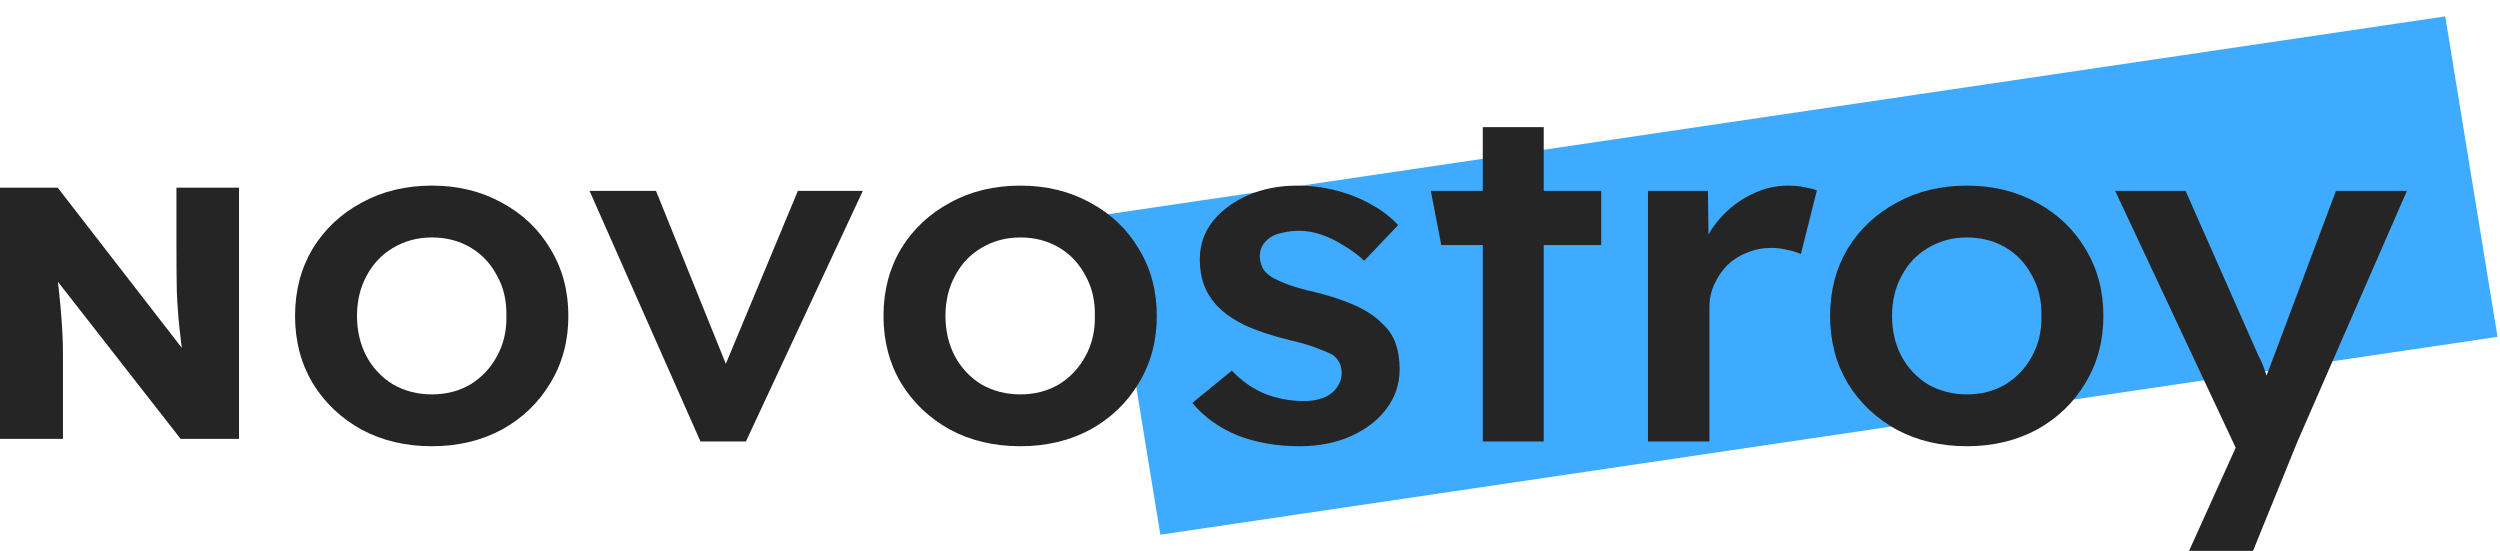
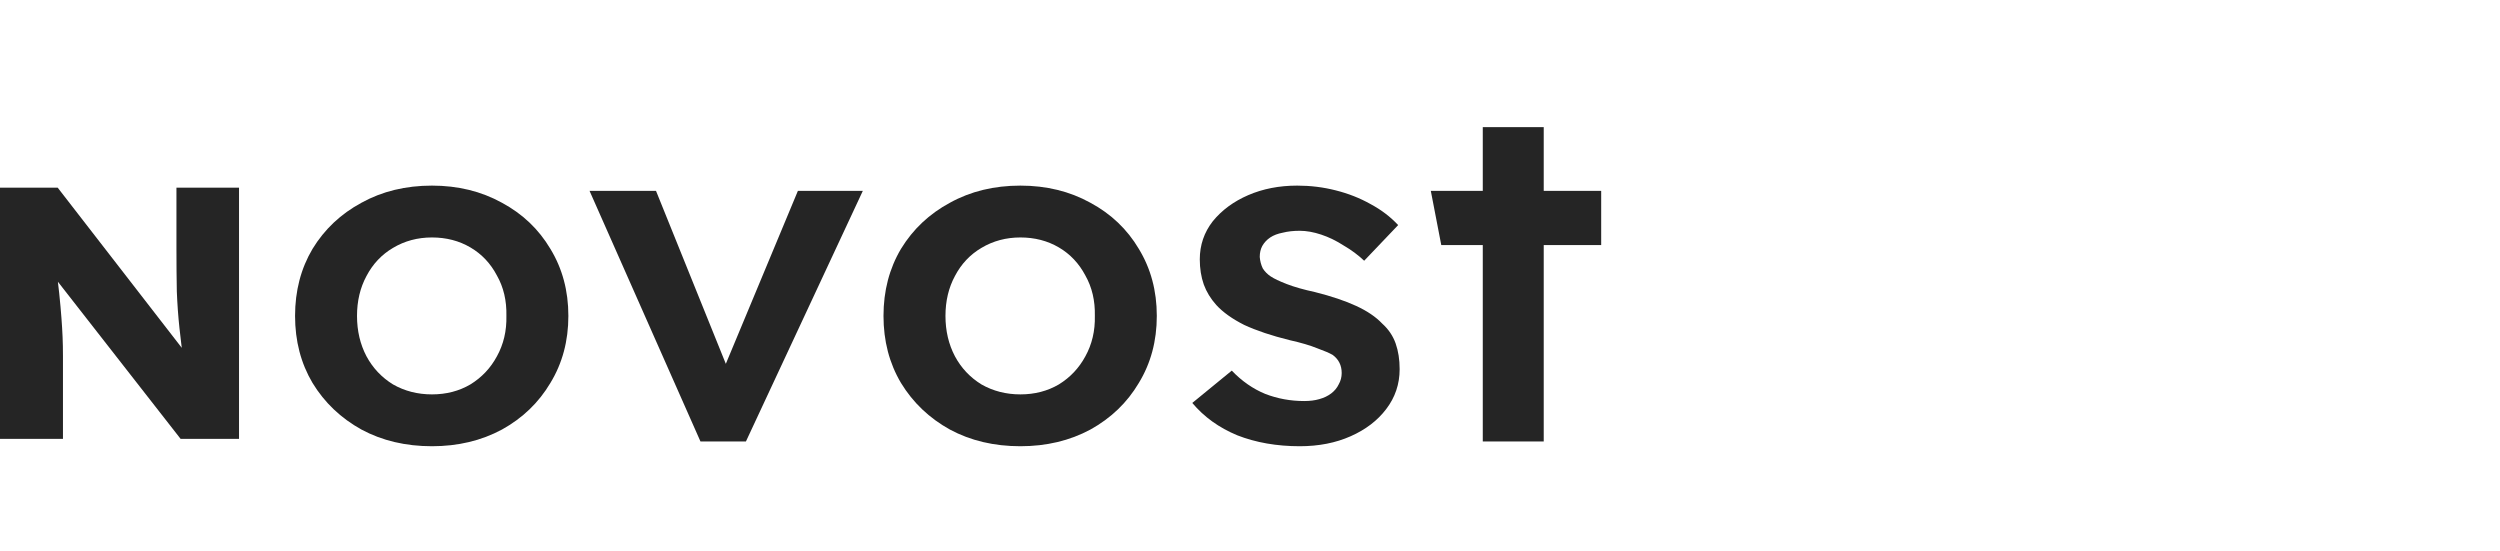
<svg xmlns="http://www.w3.org/2000/svg" width="118" height="26" viewBox="0 0 118 26" fill="none">
-   <path fill-rule="evenodd" clip-rule="evenodd" d="M54.768 25.238L117.883 15.899L115.416 0.773L52.3 10.111L54.768 25.238Z" fill="#3FABFF" />
  <path d="M20.389 21.062C19.146 21.062 18.038 20.8 17.063 20.276C16.089 19.737 15.318 19.004 14.752 18.076C14.202 17.148 13.927 16.093 13.927 14.911C13.927 13.729 14.202 12.674 14.752 11.746C15.318 10.819 16.089 10.093 17.063 9.569C18.038 9.03 19.146 8.761 20.389 8.761C21.615 8.761 22.715 9.03 23.69 9.569C24.665 10.093 25.427 10.819 25.978 11.746C26.544 12.674 26.827 13.729 26.827 14.911C26.827 16.093 26.544 17.148 25.978 18.076C25.427 19.004 24.665 19.737 23.69 20.276C22.715 20.8 21.615 21.062 20.389 21.062ZM20.389 18.615C21.064 18.615 21.67 18.458 22.204 18.144C22.739 17.814 23.156 17.373 23.454 16.819C23.769 16.251 23.918 15.615 23.902 14.911C23.918 14.193 23.769 13.557 23.454 13.003C23.156 12.435 22.739 11.993 22.204 11.679C21.67 11.365 21.064 11.208 20.389 11.208C19.712 11.208 19.099 11.372 18.549 11.701C18.015 12.016 17.598 12.457 17.299 13.026C17 13.579 16.851 14.208 16.851 14.911C16.851 15.615 17 16.251 17.299 16.819C17.598 17.373 18.015 17.814 18.549 18.144C19.099 18.458 19.712 18.615 20.389 18.615Z" fill="#252525" />
  <path d="M33.062 20.837L27.826 9.008H30.963L34.524 17.829L33.911 18.009L37.661 9.008H40.726L35.208 20.837H33.062Z" fill="#252525" />
  <path d="M48.163 21.062C46.921 21.062 45.812 20.8 44.838 20.276C43.863 19.737 43.093 19.004 42.527 18.076C41.976 17.148 41.701 16.093 41.701 14.911C41.701 13.729 41.976 12.674 42.527 11.746C43.093 10.819 43.863 10.093 44.838 9.569C45.812 9.03 46.921 8.761 48.163 8.761C49.389 8.761 50.49 9.03 51.465 9.569C52.439 10.093 53.202 10.819 53.752 11.746C54.318 12.674 54.601 13.729 54.601 14.911C54.601 16.093 54.318 17.148 53.752 18.076C53.202 19.004 52.439 19.737 51.465 20.276C50.49 20.8 49.389 21.062 48.163 21.062ZM48.163 18.615C48.839 18.615 49.444 18.458 49.979 18.144C50.513 17.814 50.93 17.373 51.229 16.819C51.543 16.251 51.693 15.615 51.677 14.911C51.693 14.193 51.543 13.557 51.229 13.003C50.93 12.435 50.513 11.993 49.979 11.679C49.444 11.365 48.839 11.208 48.163 11.208C47.487 11.208 46.874 11.372 46.323 11.701C45.789 12.016 45.372 12.457 45.074 13.026C44.775 13.579 44.626 14.208 44.626 14.911C44.626 15.615 44.775 16.251 45.074 16.819C45.372 17.373 45.789 17.814 46.323 18.144C46.874 18.458 47.487 18.615 48.163 18.615Z" fill="#252525" />
  <path d="M61.347 21.062C60.262 21.062 59.279 20.89 58.399 20.546C57.534 20.186 56.827 19.677 56.276 19.019L58.14 17.493C58.611 17.986 59.138 18.353 59.72 18.593C60.301 18.817 60.914 18.929 61.559 18.929C61.826 18.929 62.062 18.899 62.267 18.84C62.487 18.78 62.675 18.69 62.833 18.57C62.99 18.45 63.108 18.308 63.186 18.144C63.281 17.979 63.328 17.799 63.328 17.605C63.328 17.246 63.186 16.962 62.903 16.752C62.746 16.662 62.502 16.557 62.172 16.438C61.842 16.303 61.41 16.176 60.875 16.056C60.026 15.847 59.311 15.607 58.729 15.338C58.163 15.053 57.723 14.739 57.408 14.395C57.141 14.096 56.945 13.774 56.819 13.43C56.693 13.071 56.63 12.674 56.63 12.24C56.63 11.567 56.835 10.968 57.243 10.444C57.668 9.921 58.226 9.509 58.918 9.21C59.61 8.911 60.38 8.761 61.229 8.761C61.858 8.761 62.463 8.836 63.045 8.985C63.642 9.135 64.192 9.352 64.696 9.636C65.199 9.906 65.631 10.235 65.993 10.624L64.389 12.307C64.106 12.038 63.784 11.799 63.422 11.589C63.076 11.365 62.722 11.193 62.361 11.073C61.999 10.953 61.661 10.893 61.347 10.893C61.048 10.893 60.781 10.923 60.545 10.983C60.309 11.028 60.113 11.103 59.955 11.208C59.798 11.312 59.672 11.447 59.578 11.612C59.499 11.761 59.46 11.933 59.46 12.128C59.476 12.322 59.523 12.502 59.602 12.667C59.696 12.816 59.822 12.944 59.979 13.048C60.136 13.153 60.388 13.273 60.734 13.407C61.08 13.542 61.528 13.669 62.078 13.789C62.848 13.983 63.493 14.2 64.012 14.44C64.531 14.679 64.939 14.956 65.238 15.271C65.537 15.54 65.749 15.854 65.875 16.213C66.001 16.572 66.063 16.976 66.063 17.425C66.063 18.129 65.851 18.757 65.427 19.311C65.018 19.85 64.46 20.276 63.752 20.59C63.045 20.905 62.243 21.062 61.347 21.062Z" fill="#252525" />
  <path d="M69.987 20.837V6H72.864V20.837H69.987ZM68.028 11.567L67.534 9.008H75.576V11.567H68.028Z" fill="#252525" />
-   <path d="M77.785 20.837V9.008H80.615L80.662 12.779L80.285 11.926C80.458 11.327 80.757 10.789 81.181 10.31C81.606 9.831 82.093 9.457 82.643 9.187C83.209 8.903 83.791 8.761 84.388 8.761C84.656 8.761 84.907 8.783 85.143 8.828C85.395 8.873 85.599 8.926 85.756 8.985L85.002 11.993C84.813 11.903 84.593 11.836 84.341 11.791C84.105 11.731 83.862 11.701 83.61 11.701C83.201 11.701 82.816 11.776 82.455 11.926C82.109 12.061 81.802 12.255 81.535 12.509C81.283 12.764 81.079 13.063 80.922 13.407C80.764 13.737 80.686 14.103 80.686 14.507V20.837H77.785Z" fill="#252525" />
-   <path d="M92.841 21.062C91.599 21.062 90.491 20.8 89.516 20.276C88.541 19.737 87.771 19.004 87.205 18.076C86.655 17.148 86.38 16.093 86.38 14.911C86.38 13.729 86.655 12.674 87.205 11.746C87.771 10.819 88.541 10.093 89.516 9.569C90.491 9.03 91.599 8.761 92.841 8.761C94.068 8.761 95.168 9.03 96.143 9.569C97.118 10.093 97.88 10.819 98.431 11.746C98.997 12.674 99.28 13.729 99.28 14.911C99.28 16.093 98.997 17.148 98.431 18.076C97.88 19.004 97.118 19.737 96.143 20.276C95.168 20.8 94.068 21.062 92.841 21.062ZM92.841 18.615C93.517 18.615 94.123 18.458 94.657 18.144C95.192 17.814 95.609 17.373 95.907 16.819C96.222 16.251 96.371 15.615 96.355 14.911C96.371 14.193 96.222 13.557 95.907 13.003C95.609 12.435 95.192 11.993 94.657 11.679C94.123 11.365 93.517 11.208 92.841 11.208C92.165 11.208 91.552 11.372 91.002 11.701C90.467 12.016 90.051 12.457 89.752 13.026C89.453 13.579 89.304 14.208 89.304 14.911C89.304 15.615 89.453 16.251 89.752 16.819C90.051 17.373 90.467 17.814 91.002 18.144C91.552 18.458 92.165 18.615 92.841 18.615Z" fill="#252525" />
-   <path d="M103.324 26L105.942 20.209L105.966 22.072L99.834 9.008H103.159L106.602 16.797C106.712 16.991 106.823 17.253 106.933 17.582C107.043 17.897 107.137 18.203 107.216 18.503L106.626 18.705C106.736 18.421 106.846 18.114 106.956 17.785C107.082 17.455 107.208 17.126 107.333 16.797L110.258 9.008H113.607L108.442 20.837L106.343 26H103.324Z" fill="#252525" />
  <path d="M0 20.714V8.858H2.723L9.271 17.31L8.684 17.242C8.601 16.61 8.529 16.023 8.47 15.481C8.411 14.928 8.369 14.352 8.346 13.753C8.334 13.155 8.328 12.466 8.328 11.687V8.858H11.282V20.714H8.524L1.726 12.009L2.598 12.127C2.681 12.816 2.746 13.386 2.794 13.838C2.841 14.29 2.877 14.679 2.9 15.007C2.924 15.323 2.942 15.622 2.954 15.904C2.966 16.175 2.972 16.48 2.972 16.819V20.714H0Z" fill="#252525" />
</svg>